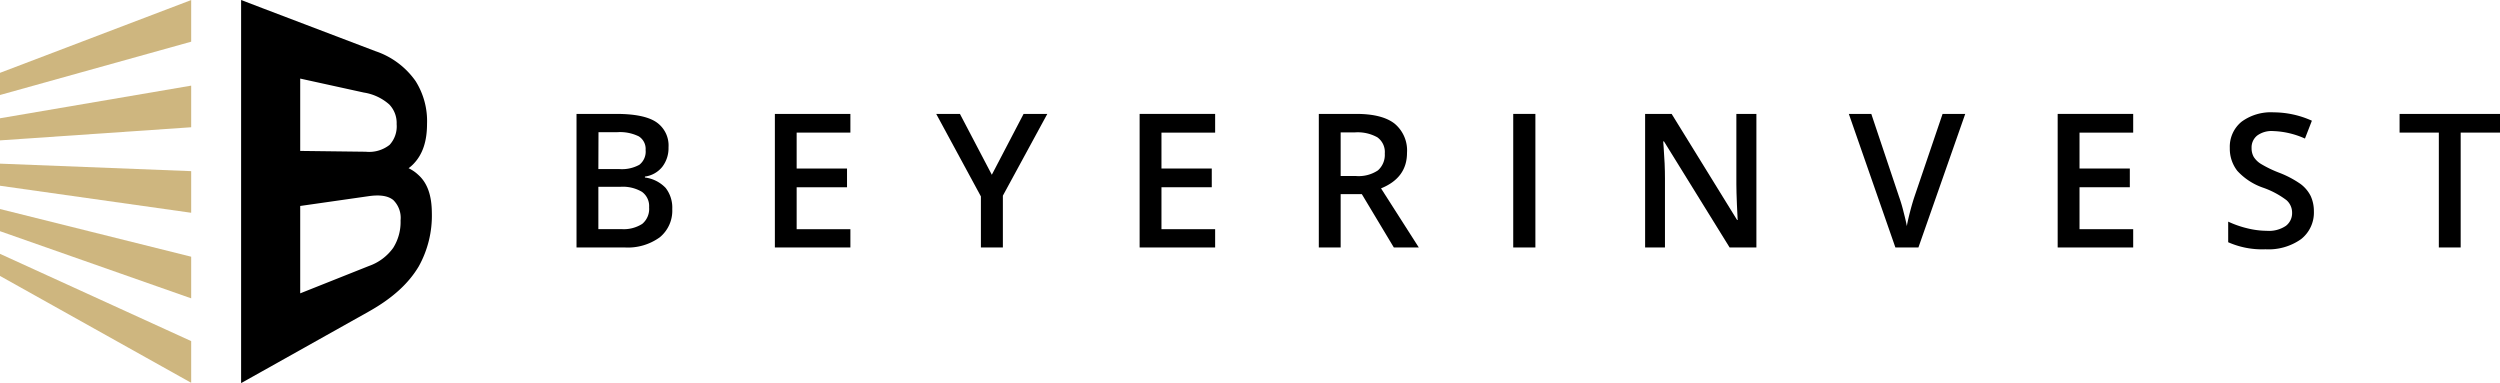
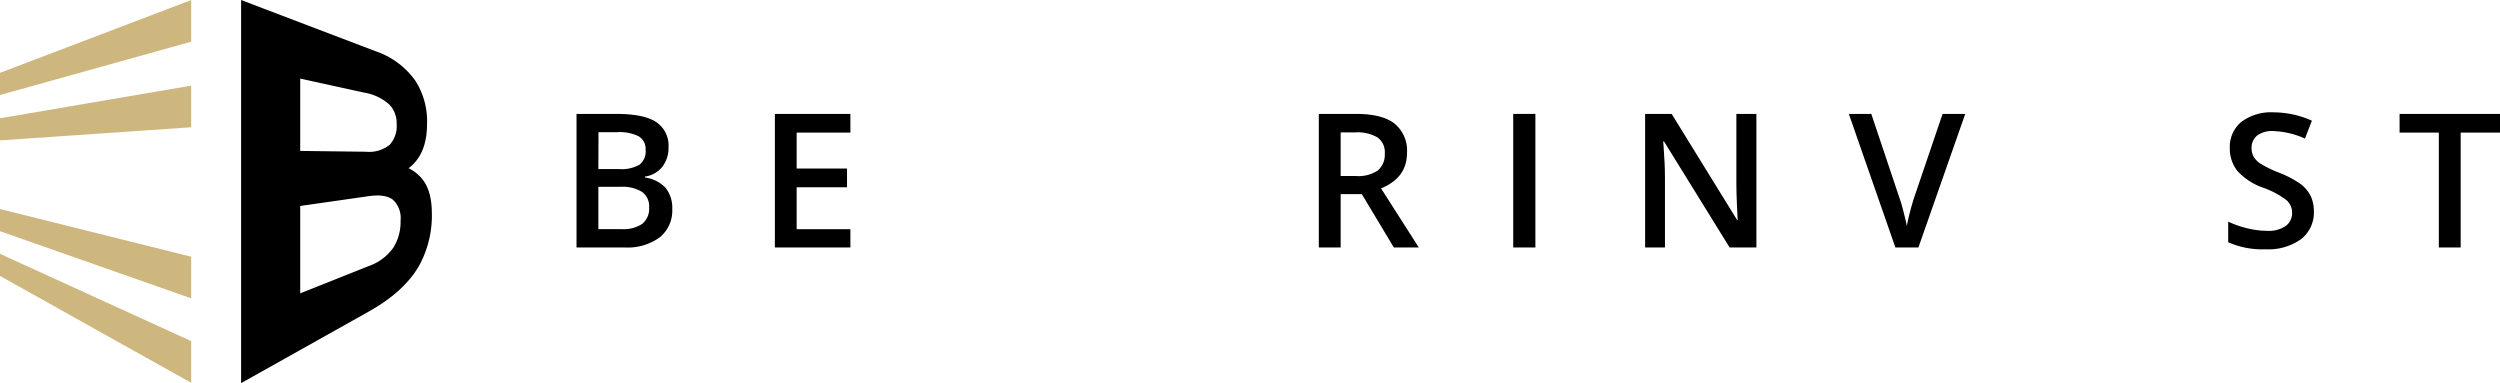
<svg xmlns="http://www.w3.org/2000/svg" viewBox="0 0 400.55 61.38">
  <defs>
    <style>.cls-1{fill:#ceb67f;}</style>
  </defs>
  <g id="Ebene_2" data-name="Ebene 2">
    <g id="Ebene_1-2" data-name="Ebene 1">
      <path d="M67,28a6,6,0,0,0-1.54-1.05,5.49,5.49,0,0,0,.84-.74c1.44-1.52,2.12-3.61,2.12-6.38A12,12,0,0,0,66.59,13a12.84,12.84,0,0,0-6.43-4.8L42.08,1.32,38.63,0V61.38l3.45-1.93,17-9.53c3.87-2.17,6.4-4.54,8-7.22a16.72,16.72,0,0,0,2.11-8.62C69.17,31.33,68.49,29.32,67,28ZM48.1,12.59l10.2,2.24a8,8,0,0,1,4.06,1.9,4.27,4.27,0,0,1,1.19,3.15,4.37,4.37,0,0,1-1.13,3.33,5.29,5.29,0,0,1-3.82,1.1l-10.5-.13ZM63,39.71a8.06,8.06,0,0,1-3.9,2.91L48.1,47V33L59,31.44c1.88-.28,3.18-.06,4,.6a4,4,0,0,1,1.18,3.28A7.77,7.77,0,0,1,63,39.71Z" />
      <polygon class="cls-1" points="30.63 0.01 30.63 6.68 0 15.22 0 11.67 30.63 0.01" />
      <polygon class="cls-1" points="30.63 13.72 30.63 20.39 0 22.49 0 18.95 30.63 13.72" />
-       <polygon class="cls-1" points="30.63 27.42 30.63 34.09 0 29.76 0 26.22 30.63 27.42" />
      <polygon class="cls-1" points="30.63 41.13 30.63 47.8 0 37.04 0 33.49 30.63 41.13" />
      <polygon class="cls-1" points="30.63 54.65 30.63 61.33 0 44.21 0 40.67 30.63 54.65" />
      <path d="M92.37,18.25h6.35q4.43,0,6.39,1.29a4.52,4.52,0,0,1,2,4.07,4.9,4.9,0,0,1-1,3.12,4.28,4.28,0,0,1-2.78,1.56v.15a5.53,5.53,0,0,1,3.32,1.67,5.13,5.13,0,0,1,1.06,3.39,5.51,5.51,0,0,1-2,4.52,8.73,8.73,0,0,1-5.6,1.63H92.37Zm3.5,8.84h3.36a5.79,5.79,0,0,0,3.21-.69,2.68,2.68,0,0,0,1-2.37,2.37,2.37,0,0,0-1.09-2.18,6.81,6.81,0,0,0-3.46-.67h-3Zm0,2.84v6.78h3.72a5.48,5.48,0,0,0,3.31-.84A3.12,3.12,0,0,0,104,33.21a2.81,2.81,0,0,0-1.14-2.47,6,6,0,0,0-3.47-.81Z" />
      <path d="M136.25,39.65h-12.1V18.25h12.1v3h-8.61V27h8.07V30h-8.07v6.72h8.61Z" />
-       <path d="M158.91,28,164,18.25h3.8l-7.12,13.1v8.3h-3.52V31.47L150,18.25h3.8Z" />
-       <path d="M194.69,39.65h-12.1V18.25h12.1v3h-8.6V27h8.06V30h-8.06v6.72h8.6Z" />
      <path d="M214.8,31.1v8.55h-3.5V18.25h6q4.14,0,6.13,1.55a5.58,5.58,0,0,1,2,4.69q0,4-4.16,5.69l6.05,9.47h-4l-5.13-8.55Zm0-2.9h2.43a5.57,5.57,0,0,0,3.54-.9,3.32,3.32,0,0,0,1.1-2.7,2.9,2.9,0,0,0-1.19-2.6,6.47,6.47,0,0,0-3.57-.79H214.8Z" />
      <path d="M242.45,39.65V18.25H246v21.4Z" />
      <path d="M281.41,39.65h-4.29l-10.52-17h-.12l.07.95c.14,1.82.21,3.47.21,5V39.65h-3.18V18.25h4.25l10.49,17h.09c0-.22-.06-1-.12-2.45s-.09-2.51-.09-3.3V18.25h3.21Z" />
      <path d="M311.24,18.25h3.63l-7.5,21.4h-3.69l-7.46-21.4h3.6l4.46,13.31A24.28,24.28,0,0,1,305,34c.26,1,.43,1.74.51,2.23.13-.74.33-1.6.59-2.58s.48-1.69.64-2.16Z" />
-       <path d="M341.78,39.65h-12.1V18.25h12.1v3h-8.6V27h8.06V30h-8.06v6.72h8.6Z" />
      <path d="M370.73,33.84a5.41,5.41,0,0,1-2.06,4.48,9,9,0,0,1-5.7,1.62A13.44,13.44,0,0,1,357,38.81v-3.3a16.1,16.1,0,0,0,3.11,1.08,13.37,13.37,0,0,0,3.07.39,4.83,4.83,0,0,0,3.06-.79,2.56,2.56,0,0,0,1-2.12,2.65,2.65,0,0,0-.9-2,13.66,13.66,0,0,0-3.75-2,10,10,0,0,1-4.13-2.7,5.75,5.75,0,0,1-1.2-3.66,5.16,5.16,0,0,1,1.9-4.22A7.94,7.94,0,0,1,364.29,18a15,15,0,0,1,6.12,1.34l-1.11,2.86a13.4,13.4,0,0,0-5.1-1.2,3.9,3.9,0,0,0-2.57.73,2.44,2.44,0,0,0-.88,2,2.77,2.77,0,0,0,.35,1.42,3.57,3.57,0,0,0,1.16,1.12,18.42,18.42,0,0,0,2.9,1.4,15.93,15.93,0,0,1,3.45,1.82,5.45,5.45,0,0,1,1.61,1.92A5.78,5.78,0,0,1,370.73,33.84Z" />
      <path d="M394.25,39.65h-3.5V21.25h-6.29v-3h16.09v3h-6.3Z" />
    </g>
  </g>
</svg>